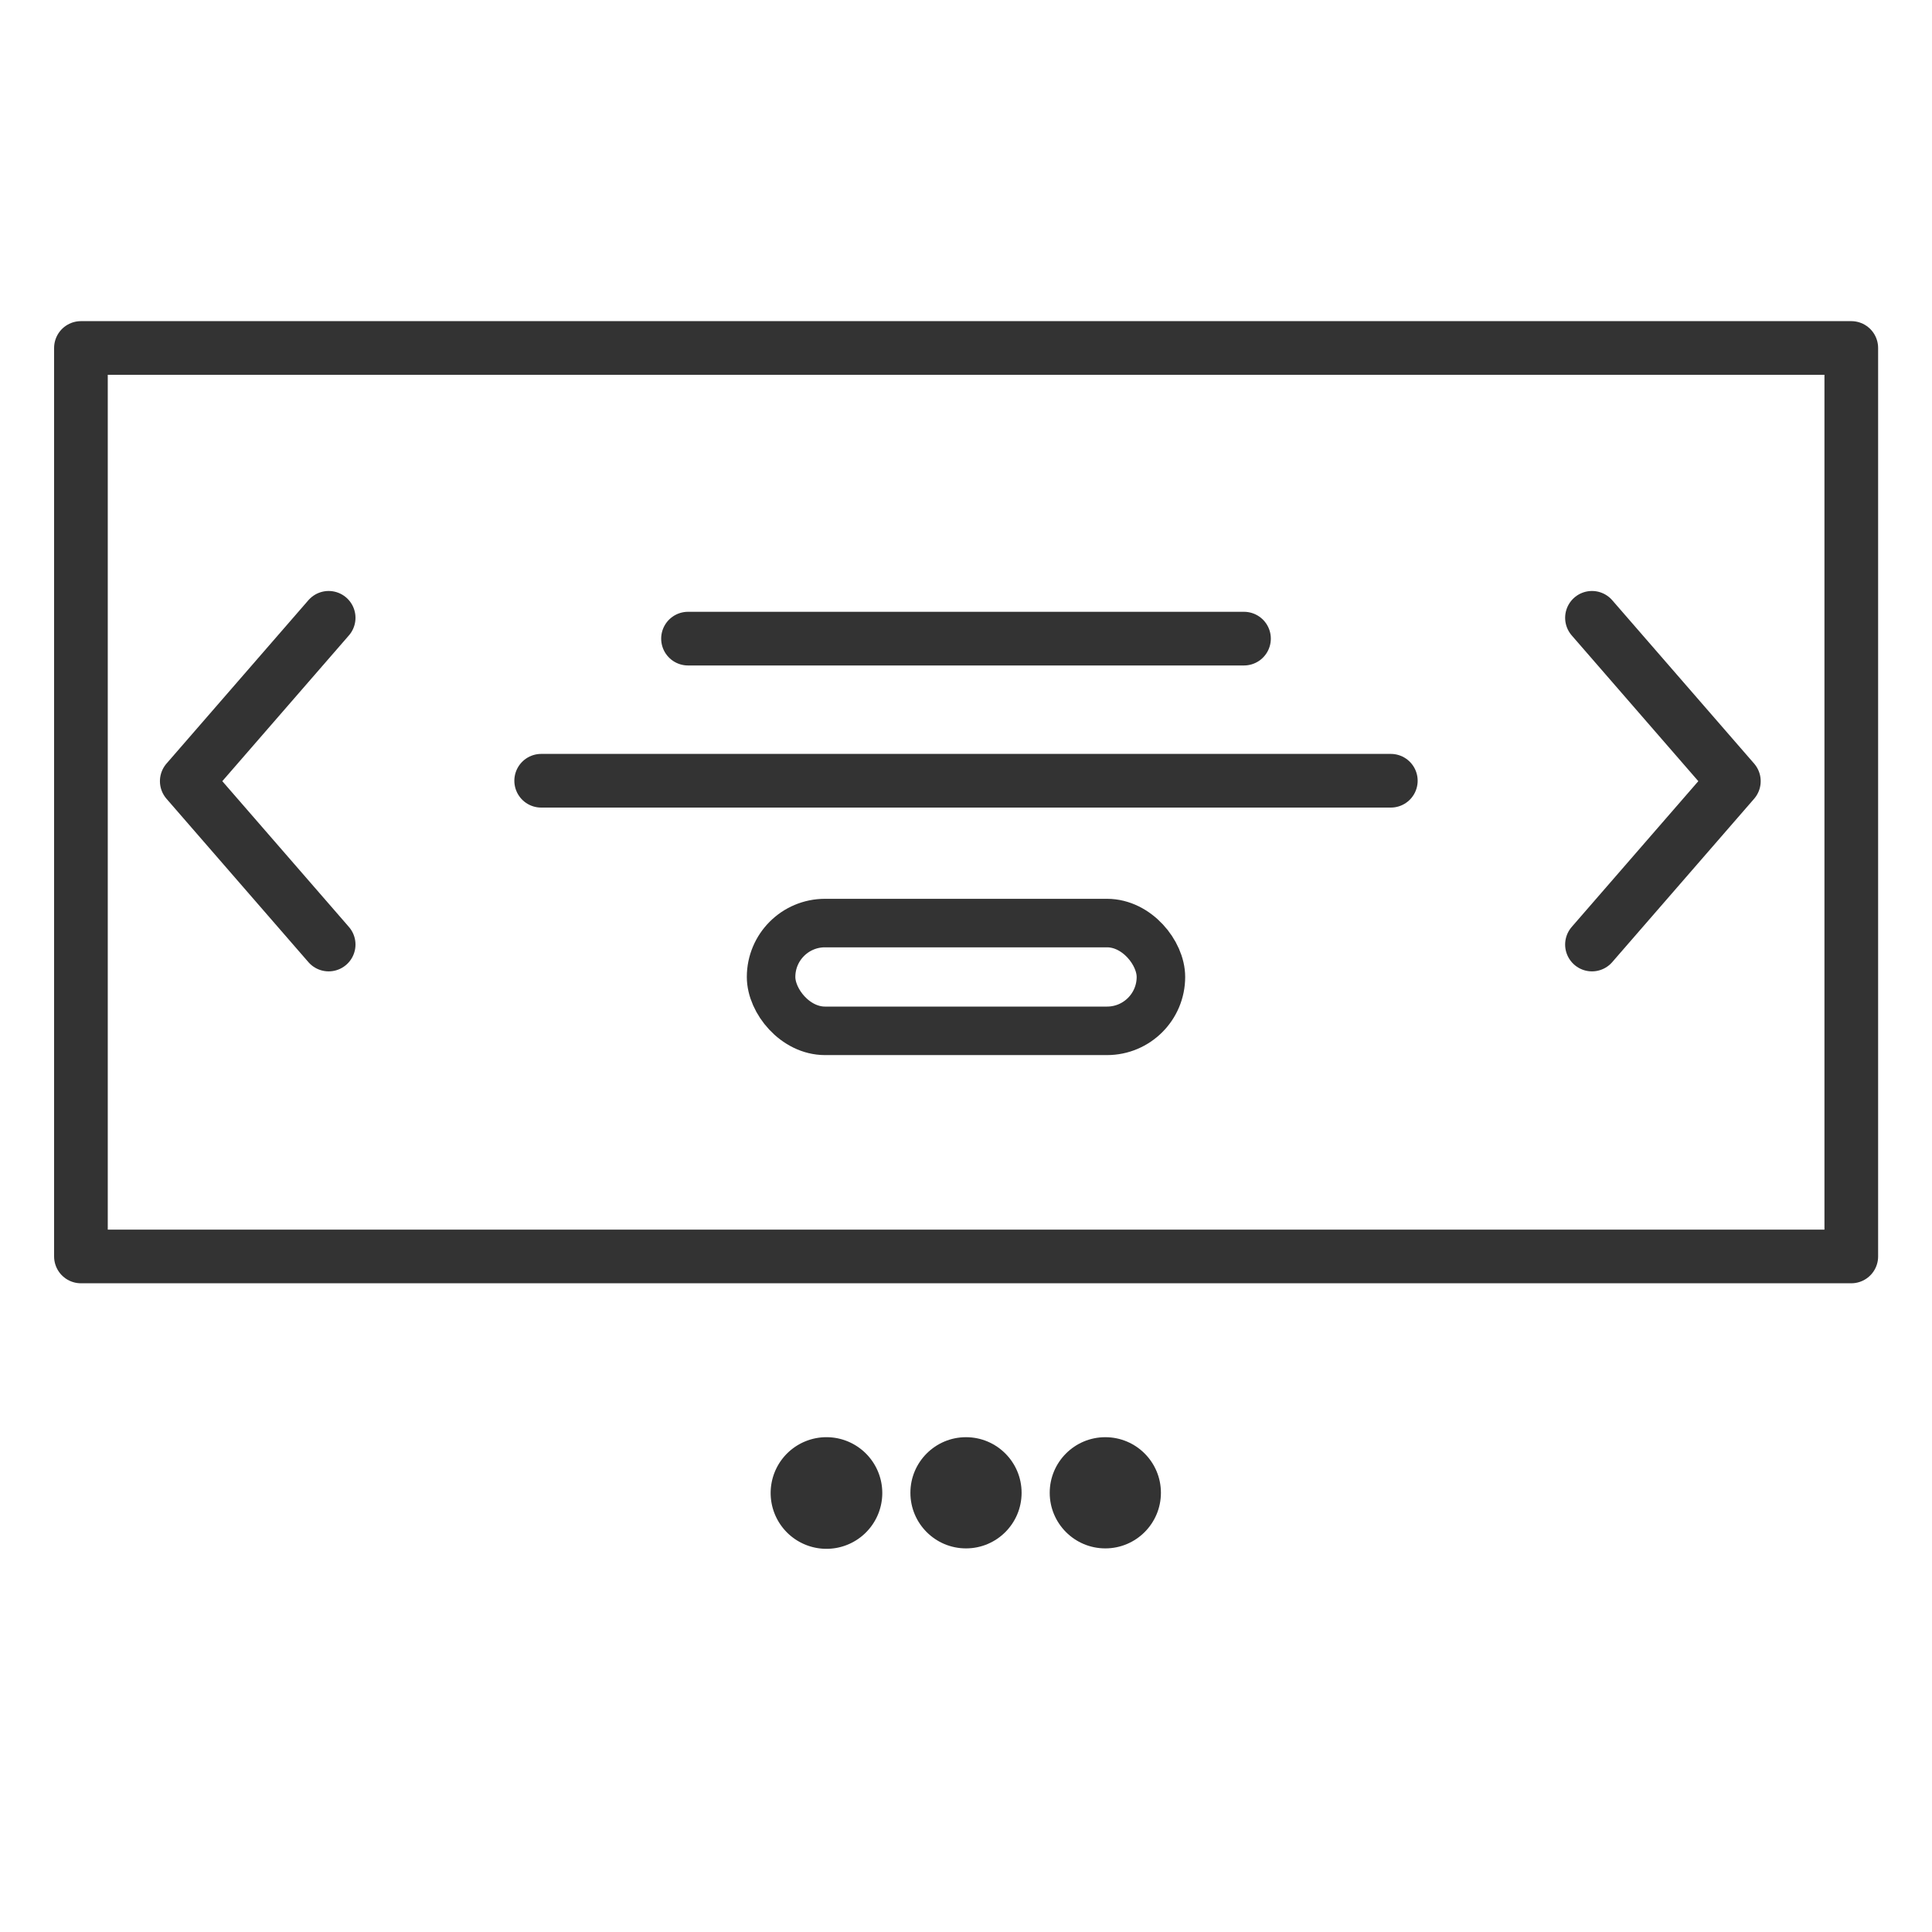
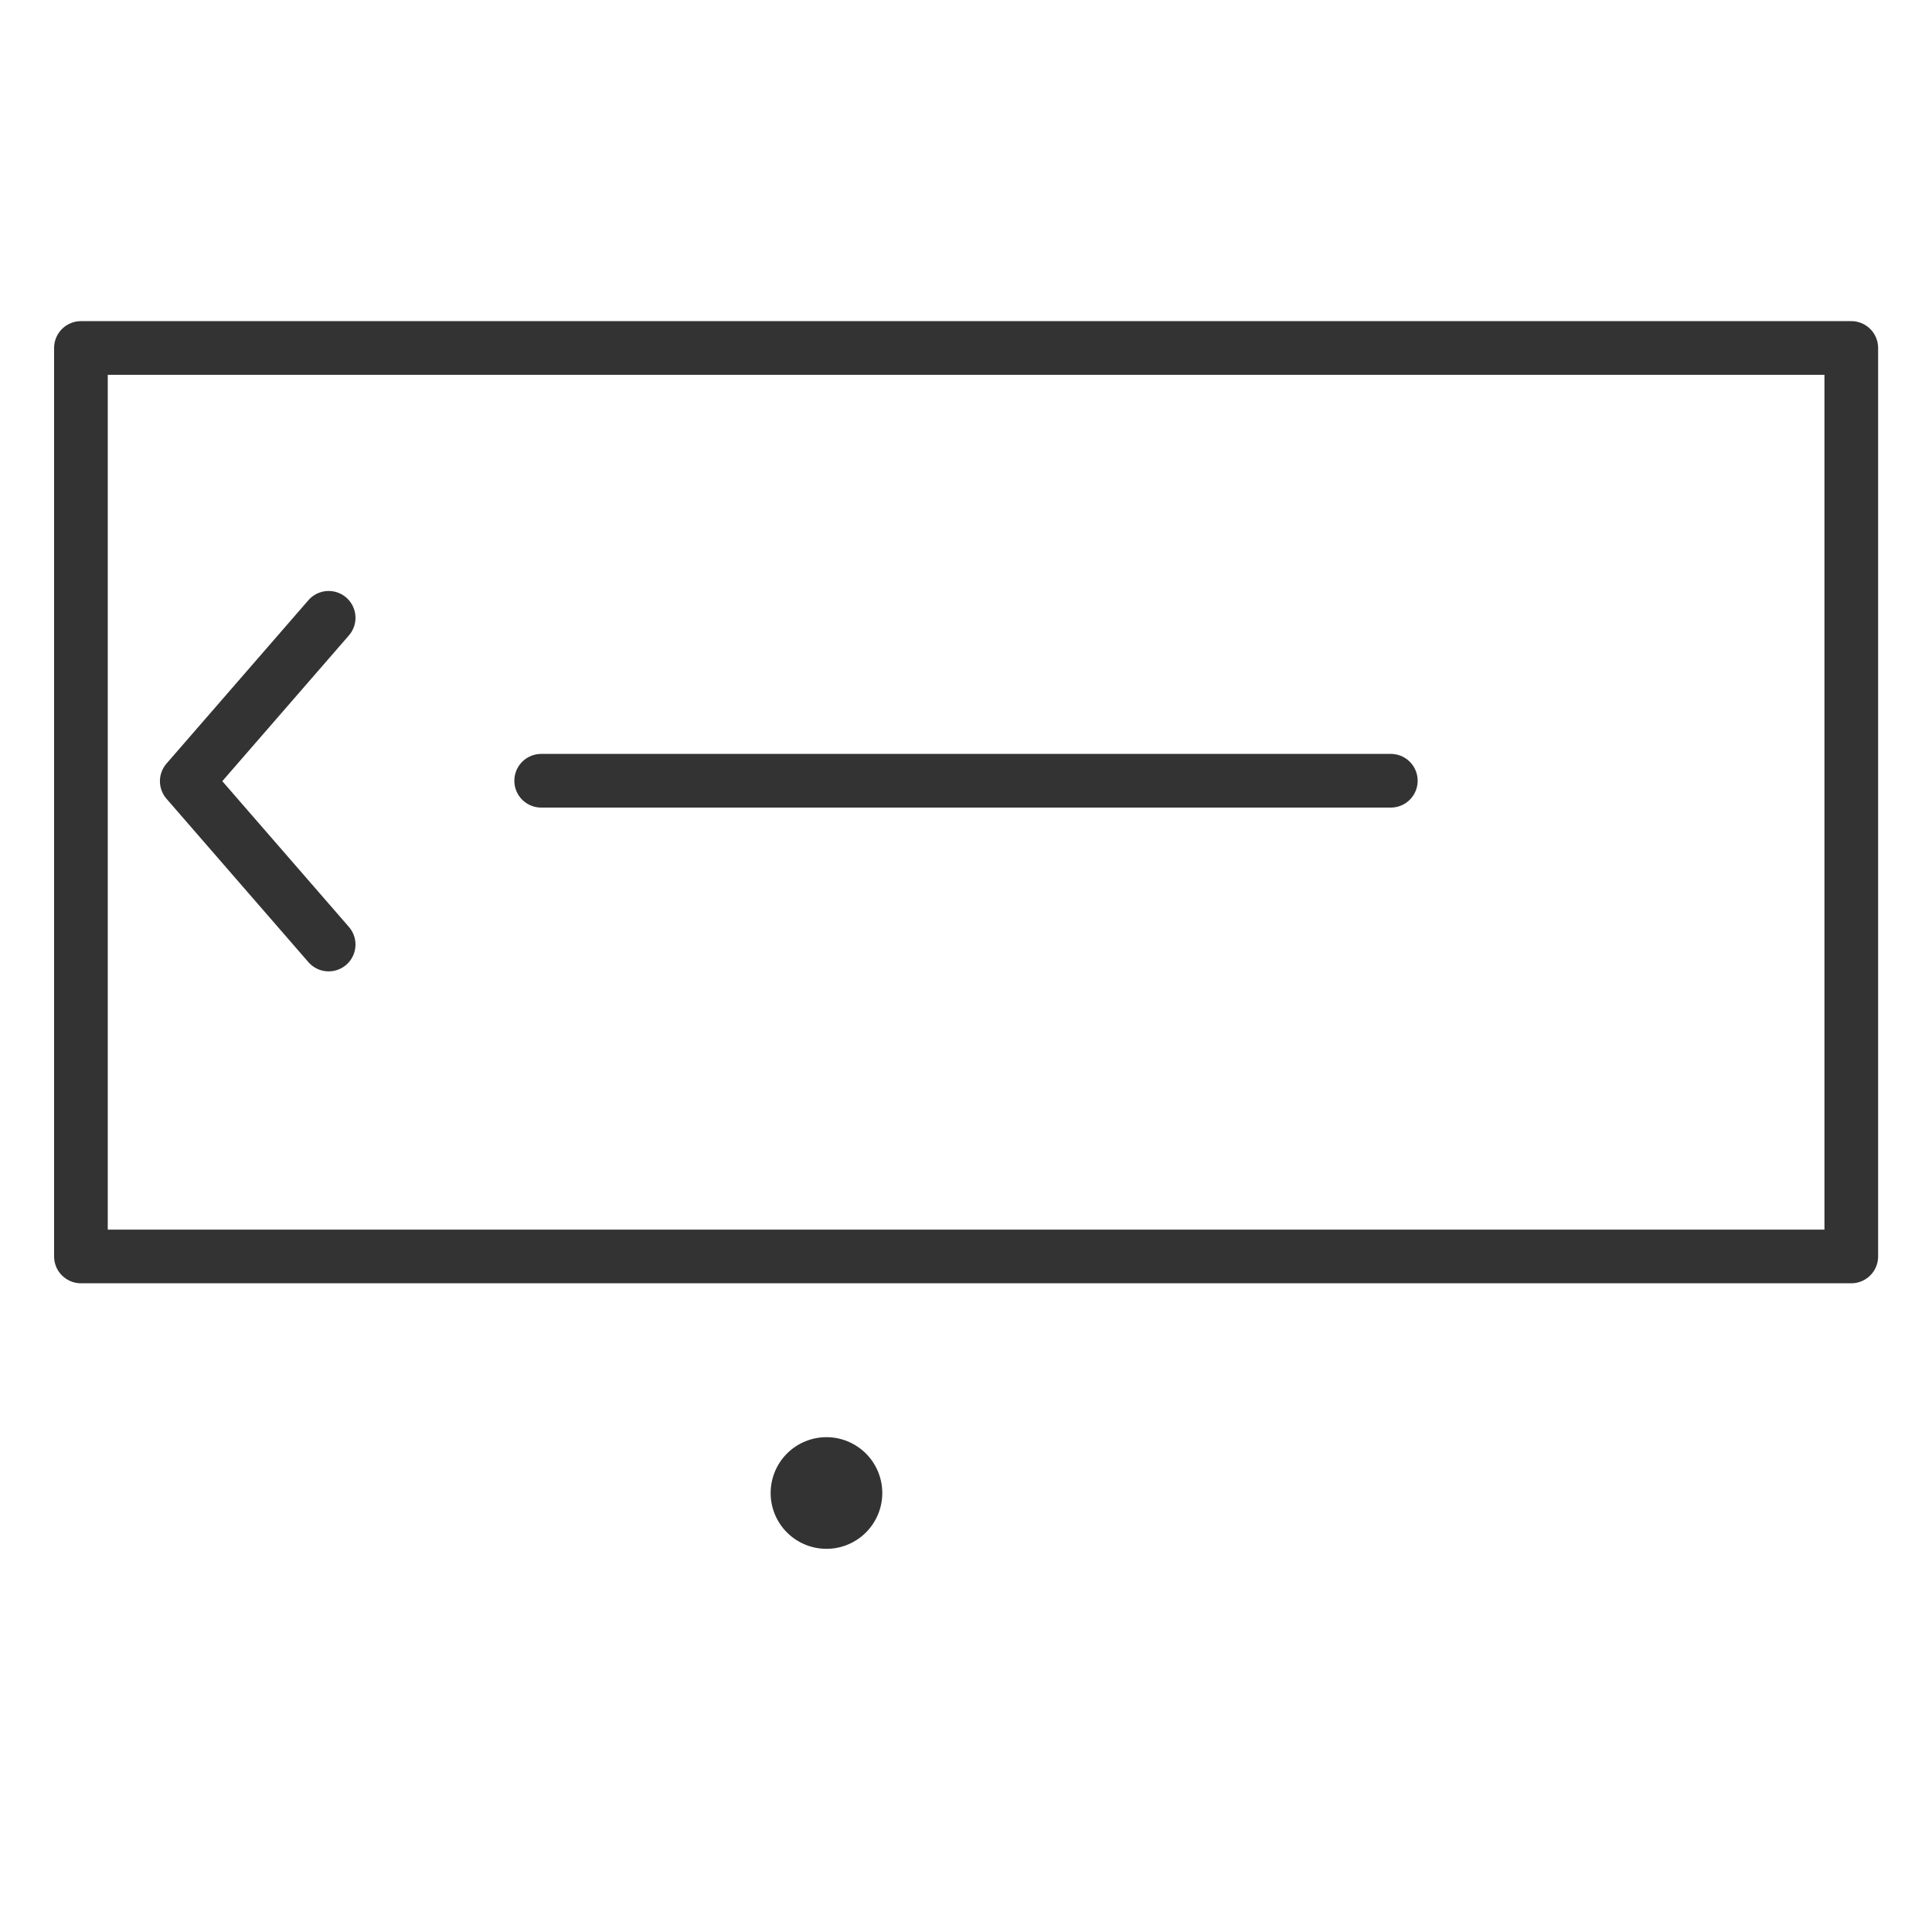
<svg xmlns="http://www.w3.org/2000/svg" viewBox="0 0 90 90">
  <defs>
    <style>
      .cls-1, .cls-3 {
        fill: none;
        stroke: #333;
        stroke-linecap: round;
        stroke-linejoin: round;
      }

      .cls-1 {
        stroke-width: 2.5px;
      }

      .cls-2 {
        fill: #333;
      }

      .cls-3 {
        stroke-width: 2.26px;
      }
    </style>
  </defs>
  <title>simplySite_allfeatures_icon</title>
  <rect class="cls-1" x="3.77" y="16.21" width="82.47" height="42.32" />
  <polyline class="cls-1" points="15.31 44 8.7 36.39 15.31 28.78" />
-   <polyline class="cls-1" points="74.16 28.78 80.77 36.39 74.16 44" />
  <g>
-     <circle class="cls-2" cx="45" cy="69.54" r="2.59" />
-     <circle class="cls-2" cx="51.49" cy="69.54" r="2.59" />
    <path class="cls-2" d="M40.9,70.55a2.6,2.6,0,1,1,.2-1,2.6,2.6,0,0,1-.2,1" />
  </g>
-   <line class="cls-1" x1="32.05" y1="29.75" x2="57.95" y2="29.75" />
  <line class="cls-1" x1="25.21" y1="36.37" x2="64.79" y2="36.37" />
-   <rect class="cls-3" x="35.92" y="43" width="18.16" height="5.02" rx="2.51" ry="2.51" />
</svg>